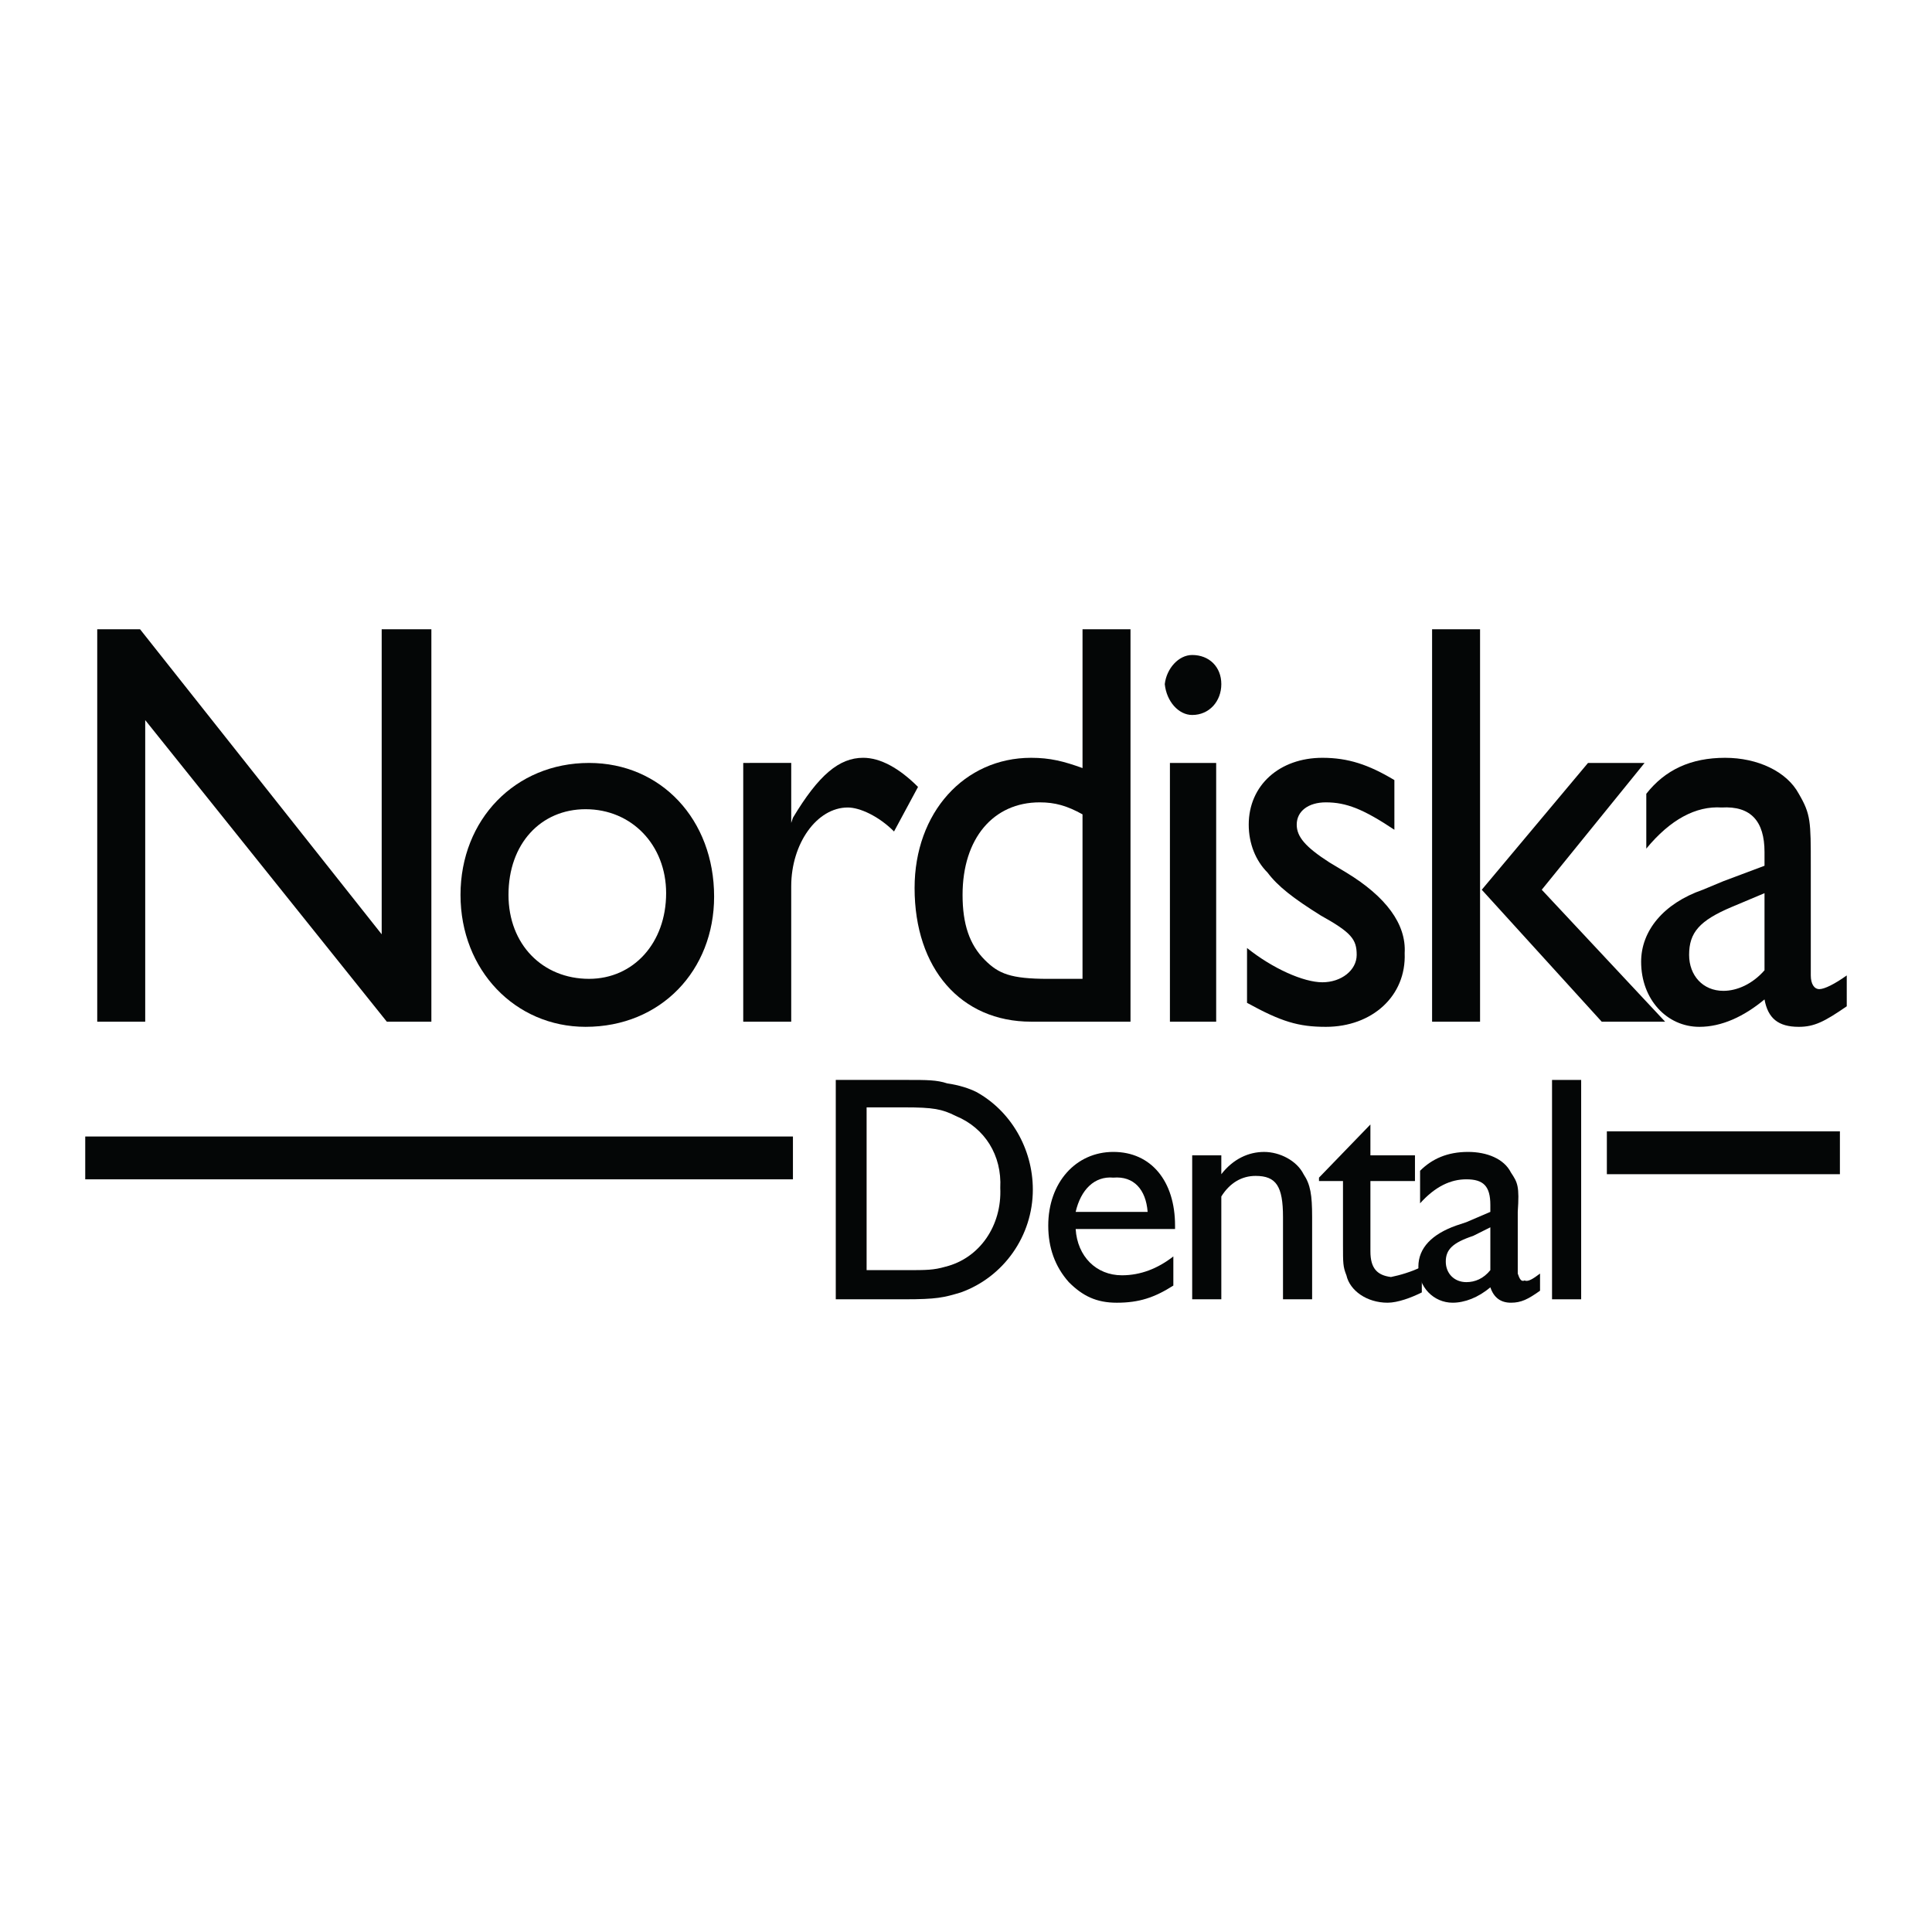
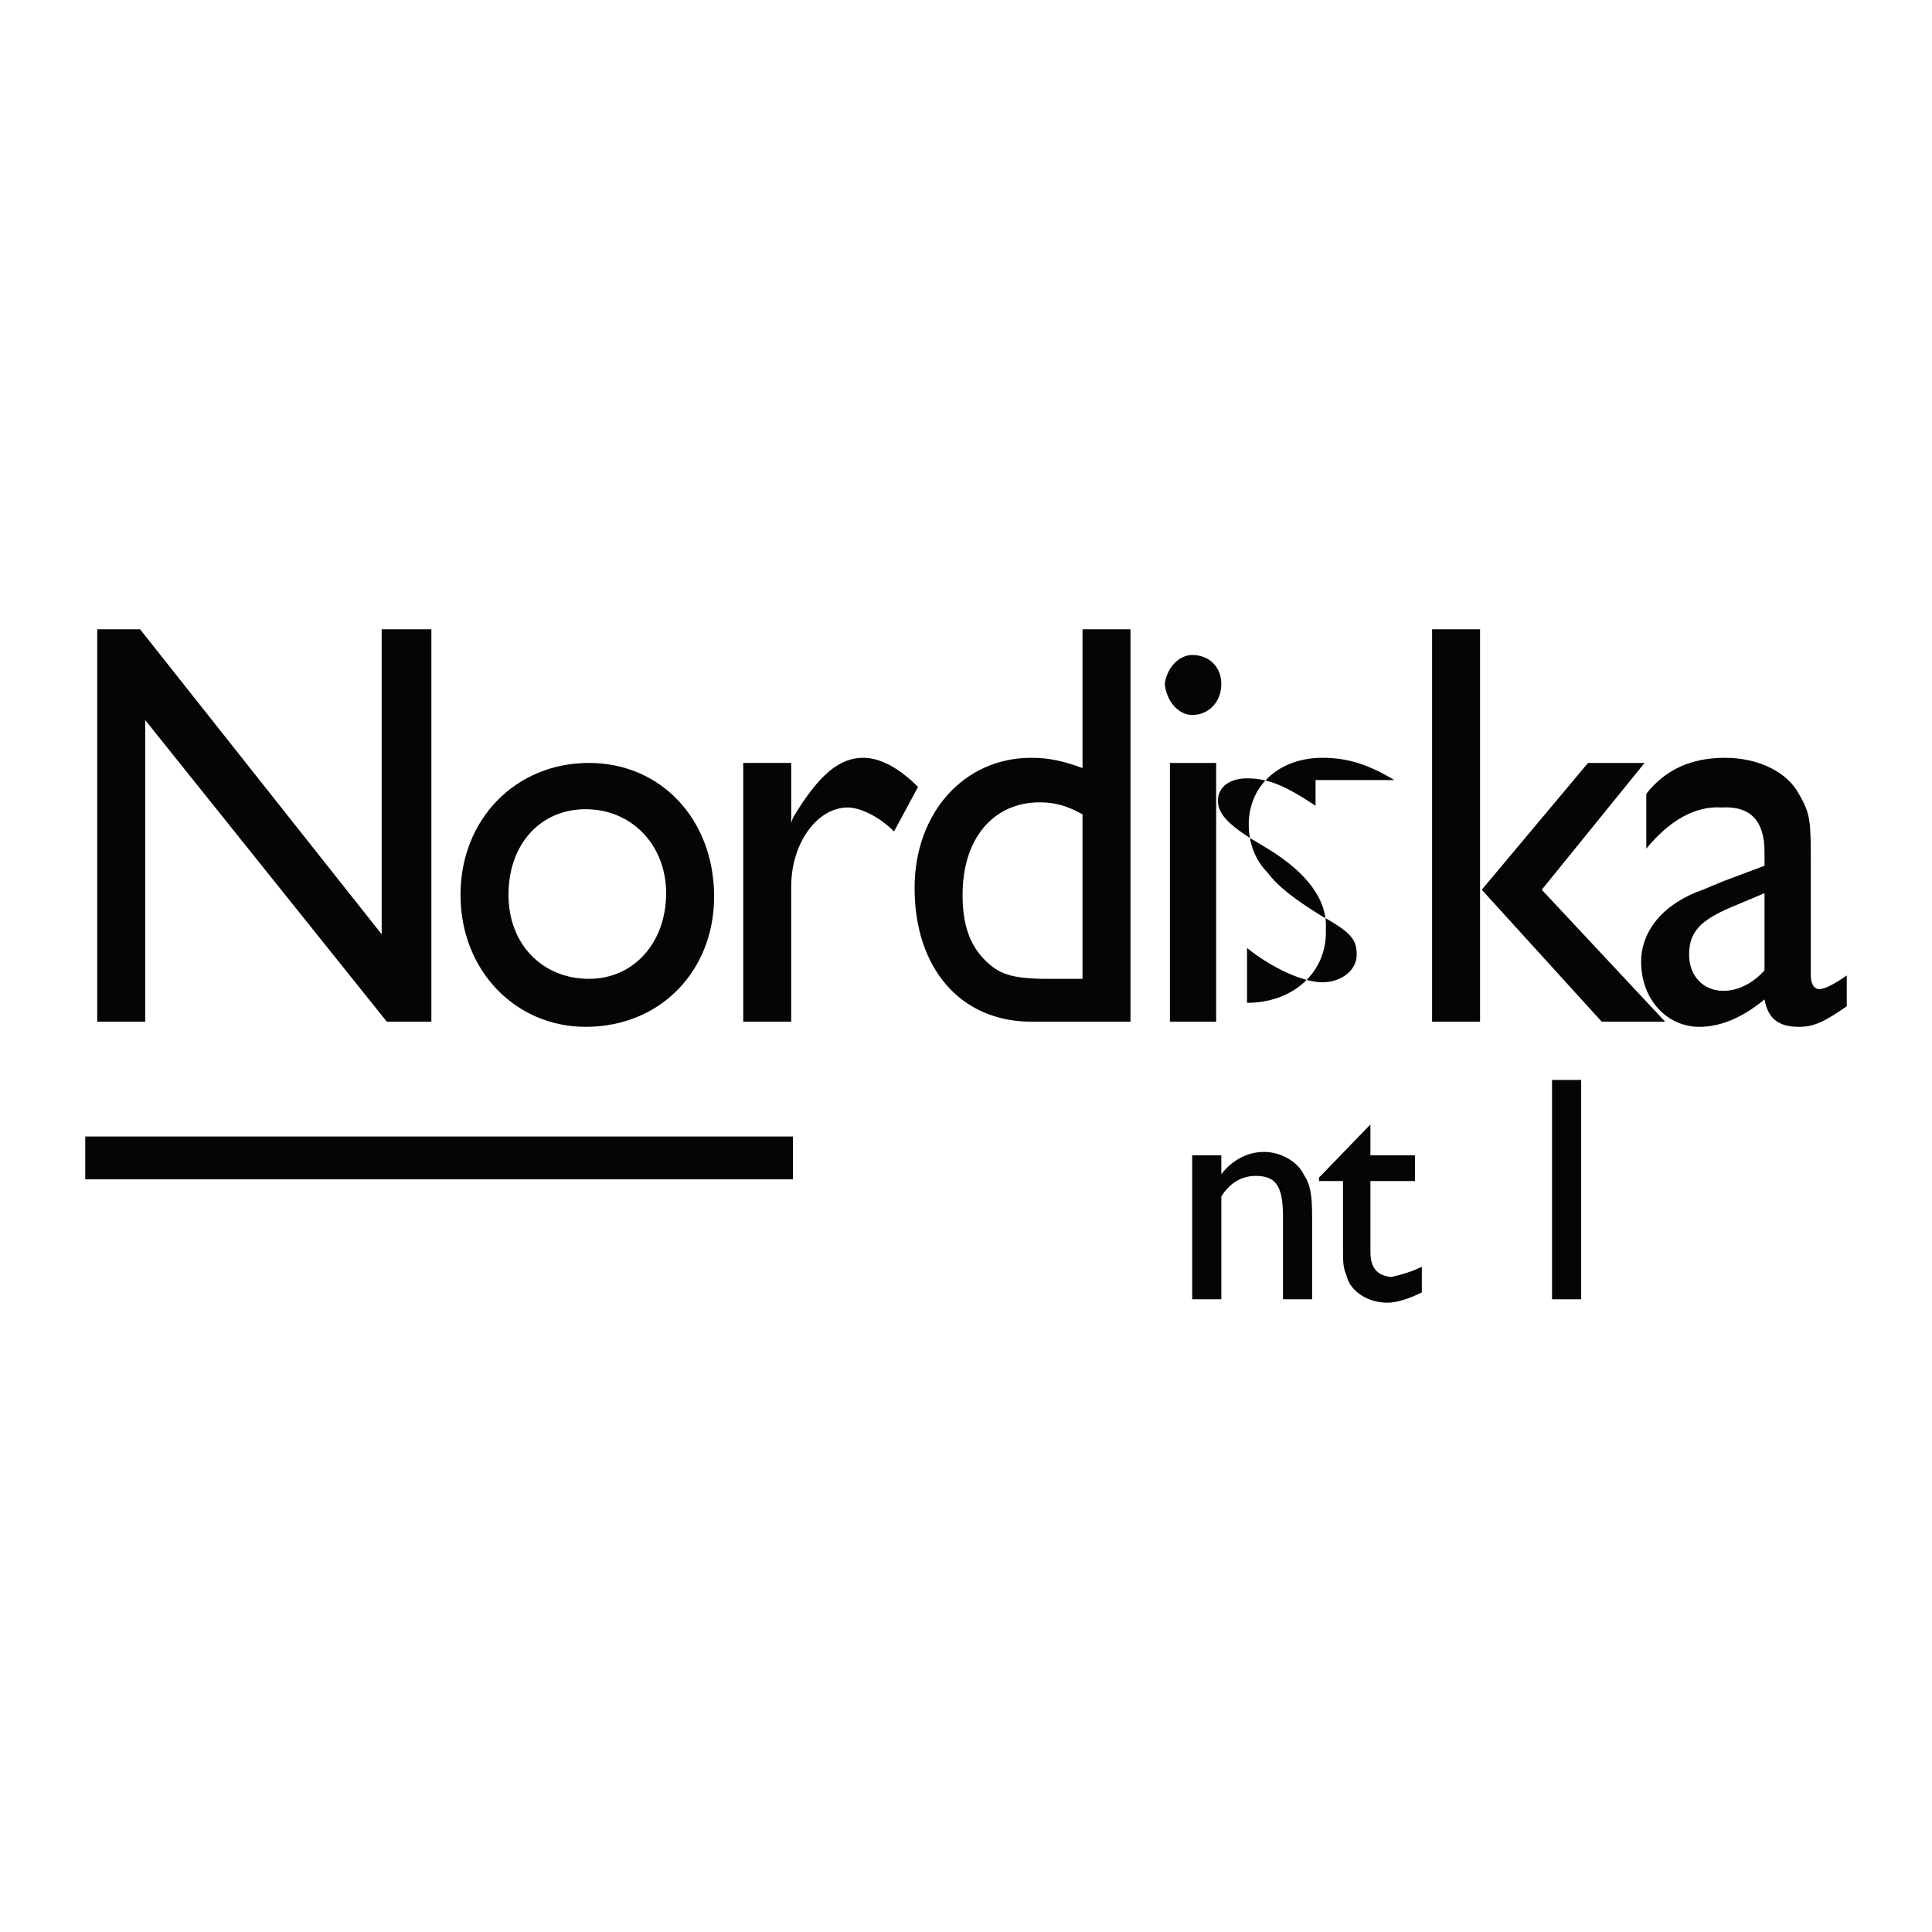
<svg xmlns="http://www.w3.org/2000/svg" version="1.0" id="Layer_1" x="0px" y="0px" width="192.756px" height="192.756px" viewBox="0 0 192.756 192.756" enable-background="new 0 0 192.756 192.756" xml:space="preserve">
  <g>
    <polygon fill-rule="evenodd" clip-rule="evenodd" fill="#FFFFFF" points="0,0 192.756,0 192.756,192.756 0,192.756 0,0  " />
    <polygon fill-rule="evenodd" clip-rule="evenodd" fill="#040606" points="43.038,62.784 38.081,62.784 38.081,93.215    13.975,62.784 9.701,62.784 9.701,101.934 14.488,101.934 14.488,71.845 38.593,101.934 43.038,101.934 43.038,62.784  " />
    <path fill-rule="evenodd" clip-rule="evenodd" fill="#040606" d="M58.767,76.119c-7.352,0-12.822,5.642-12.822,13.164   c0,7.522,5.471,13.164,12.48,13.164c7.522,0,12.822-5.642,12.822-12.993C71.247,81.761,65.947,76.119,58.767,76.119L58.767,76.119z    M58.425,80.735c4.616,0,8.035,3.59,8.035,8.376c0,4.958-3.249,8.548-7.693,8.548c-4.616,0-8.035-3.419-8.035-8.377   C50.731,84.154,53.979,80.735,58.425,80.735L58.425,80.735z" />
    <path fill-rule="evenodd" clip-rule="evenodd" fill="#040606" d="M74.153,76.119v25.814h4.787V88.428   c0-4.274,2.564-7.864,5.642-7.864c1.197,0,3.078,0.854,4.616,2.393l2.394-4.445c-1.881-1.881-3.761-2.907-5.471-2.907   c-2.393,0-4.445,1.71-7.009,5.984l-0.171,0.513l0,0v-5.984H74.153L74.153,76.119z" />
    <path fill-rule="evenodd" clip-rule="evenodd" fill="#040606" d="M112.79,62.784h-4.786v13.848   c-1.881-0.684-3.249-1.026-5.13-1.026c-6.667,0-11.625,5.471-11.625,12.993c0,8.035,4.616,13.334,11.625,13.334h9.916V62.784   L112.79,62.784z M108.004,97.66h-3.42c-3.761,0-4.958-0.513-6.325-1.88c-1.539-1.539-2.223-3.59-2.223-6.497   c0-5.642,3.077-9.232,7.693-9.232c1.538,0,2.735,0.342,4.274,1.197V97.66L108.004,97.66z" />
    <path fill-rule="evenodd" clip-rule="evenodd" fill="#040606" d="M116.723,101.934h4.615V76.119h-4.615V101.934L116.723,101.934z    M118.945,65.349c-1.368,0-2.564,1.368-2.735,2.906c0.171,1.71,1.367,3.078,2.735,3.078c1.709,0,2.906-1.368,2.906-3.078   C121.852,66.545,120.654,65.349,118.945,65.349L118.945,65.349z" />
-     <path fill-rule="evenodd" clip-rule="evenodd" fill="#040606" d="M139.118,77.829c-2.564-1.539-4.616-2.223-7.181-2.223   c-4.273,0-7.351,2.735-7.351,6.668c0,1.88,0.684,3.59,1.88,4.787c1.026,1.368,2.564,2.564,5.3,4.274   c3.077,1.709,3.591,2.393,3.591,3.932s-1.539,2.735-3.42,2.735c-1.88,0-4.957-1.368-7.521-3.419v5.47   c3.419,1.881,5.129,2.395,7.864,2.395c4.615,0,8.035-3.078,7.864-7.352c0.171-2.906-1.881-5.642-5.813-8.035l-1.709-1.026   c-2.394-1.539-3.248-2.564-3.248-3.761c0-1.368,1.196-2.223,2.906-2.223c2.051,0,3.761,0.684,6.838,2.735V77.829L139.118,77.829z" />
+     <path fill-rule="evenodd" clip-rule="evenodd" fill="#040606" d="M139.118,77.829c-2.564-1.539-4.616-2.223-7.181-2.223   c-4.273,0-7.351,2.735-7.351,6.668c0,1.88,0.684,3.59,1.88,4.787c1.026,1.368,2.564,2.564,5.3,4.274   c3.077,1.709,3.591,2.393,3.591,3.932s-1.539,2.735-3.42,2.735c-1.88,0-4.957-1.368-7.521-3.419v5.47   c4.615,0,8.035-3.078,7.864-7.352c0.171-2.906-1.881-5.642-5.813-8.035l-1.709-1.026   c-2.394-1.539-3.248-2.564-3.248-3.761c0-1.368,1.196-2.223,2.906-2.223c2.051,0,3.761,0.684,6.838,2.735V77.829L139.118,77.829z" />
    <path fill-rule="evenodd" clip-rule="evenodd" fill="#040606" d="M164.079,76.119h-5.643l-10.6,12.651l11.968,13.164h6.325   L153.821,88.77L164.079,76.119L164.079,76.119z M142.88,101.934h4.786V62.784h-4.786V101.934L142.88,101.934z" />
    <path fill-rule="evenodd" clip-rule="evenodd" fill="#040606" d="M184.252,97.318c-1.196,0.855-2.223,1.367-2.735,1.367   s-0.854-0.512-0.854-1.367V86.376c0-4.444,0-5.128-1.197-7.18c-1.196-2.222-4.103-3.59-7.351-3.59c-3.42,0-5.984,1.197-7.864,3.59   v5.471c2.393-2.906,4.957-4.274,7.521-4.103c2.907-0.171,4.274,1.368,4.274,4.445v1.367l-4.103,1.539l-2.052,0.854   c-3.933,1.368-6.155,4.104-6.155,7.181c0,3.76,2.564,6.497,5.812,6.497c2.223,0,4.445-1.025,6.497-2.736   c0.342,1.881,1.367,2.736,3.419,2.736c1.539,0,2.564-0.514,4.787-2.051V97.318L184.252,97.318z M176.046,89.112v7.693   c-1.196,1.369-2.735,2.052-4.103,2.052c-2.052,0-3.42-1.539-3.42-3.591c0-2.222,1.025-3.419,4.274-4.787L176.046,89.112   L176.046,89.112z" />
-     <path fill-rule="evenodd" clip-rule="evenodd" fill="#040606" d="M83.385,107.746v21.885h6.839c3.248,0,3.932-0.172,5.642-0.686   c4.273-1.537,7.18-5.641,7.18-10.256c0-4.104-2.222-7.865-5.641-9.746c-0.684-0.342-1.709-0.684-2.906-0.854   c-1.026-0.344-2.052-0.344-3.932-0.344H83.385L83.385,107.746z M86.462,110.482h3.762c2.906,0,3.761,0.17,5.128,0.855   c2.907,1.195,4.616,3.932,4.445,7.18c0.171,3.762-2.051,7.01-5.47,7.863c-1.197,0.342-1.881,0.342-3.932,0.342h-3.933V110.482   L86.462,110.482z" />
-     <path fill-rule="evenodd" clip-rule="evenodd" fill="#040606" d="M117.064,125.355c-1.539,1.197-3.248,1.881-5.129,1.881   c-2.564,0-4.445-1.881-4.616-4.615h9.916v-0.342c0-4.445-2.394-7.352-6.154-7.352c-3.762,0-6.497,3.076-6.497,7.352   c0,2.221,0.684,4.102,2.052,5.641c1.368,1.369,2.735,2.053,4.787,2.053c2.222,0,3.761-0.514,5.642-1.711V125.355L117.064,125.355z    M107.319,120.91c0.514-2.221,1.881-3.59,3.762-3.418c2.051-0.172,3.248,1.197,3.419,3.418H107.319L107.319,120.91z" />
    <path fill-rule="evenodd" clip-rule="evenodd" fill="#040606" d="M118.945,115.27v14.361h2.906v-10.258   c0.854-1.369,2.051-2.053,3.419-2.053c2.052,0,2.735,1.025,2.735,4.104v8.207h2.906v-8.207c0-2.223-0.171-3.248-0.854-4.273   c-0.684-1.369-2.394-2.223-3.933-2.223c-1.538,0-3.077,0.684-4.273,2.223v-1.881H118.945L118.945,115.27z" />
    <path fill-rule="evenodd" clip-rule="evenodd" fill="#040606" d="M136.725,112.191l-5.129,5.301v0.342h2.394v6.324   c0,1.881,0,2.223,0.342,3.078c0.342,1.539,2.052,2.736,4.104,2.736c1.025,0,2.394-0.514,3.419-1.027v-2.564   c-1.025,0.514-2.223,0.855-3.077,1.027c-1.368-0.172-2.052-0.855-2.052-2.564v-7.01h4.445v-2.564h-4.445V112.191L136.725,112.191z" />
-     <path fill-rule="evenodd" clip-rule="evenodd" fill="#040606" d="M153.65,127.064c-0.685,0.514-1.197,0.855-1.539,0.686   c-0.342,0.17-0.513-0.172-0.684-0.686v-6.154c0.171-2.564,0-2.906-0.684-3.932c-0.685-1.367-2.394-2.051-4.274-2.051   c-2.052,0-3.59,0.684-4.787,1.881v3.248c1.539-1.711,3.077-2.395,4.616-2.395c1.709,0,2.394,0.684,2.394,2.564v0.684l-2.394,1.027   l-1.026,0.342c-2.393,0.854-3.761,2.221-3.761,4.102c0,2.053,1.539,3.592,3.419,3.592c1.197,0,2.564-0.514,3.762-1.539   c0.342,1.025,1.025,1.539,2.052,1.539c1.025,0,1.709-0.342,2.906-1.197V127.064L153.65,127.064z M148.692,122.449v4.273   c-0.685,0.855-1.539,1.197-2.394,1.197c-1.197,0-2.052-0.855-2.052-2.051c0-1.197,0.684-1.881,2.735-2.564L148.692,122.449   L148.692,122.449z" />
    <polygon fill-rule="evenodd" clip-rule="evenodd" fill="#040606" points="154.847,129.631 157.753,129.631 157.753,107.746    154.847,107.746 154.847,129.631  " />
    <polygon fill-rule="evenodd" clip-rule="evenodd" fill="#040606" points="8.504,113.389 79.111,113.389 79.111,117.662    8.504,117.662 8.504,113.389  " />
-     <polygon fill-rule="evenodd" clip-rule="evenodd" fill="#040606" points="160.317,112.875 183.568,112.875 183.568,117.15    160.317,117.15 160.317,112.875  " />
  </g>
</svg>